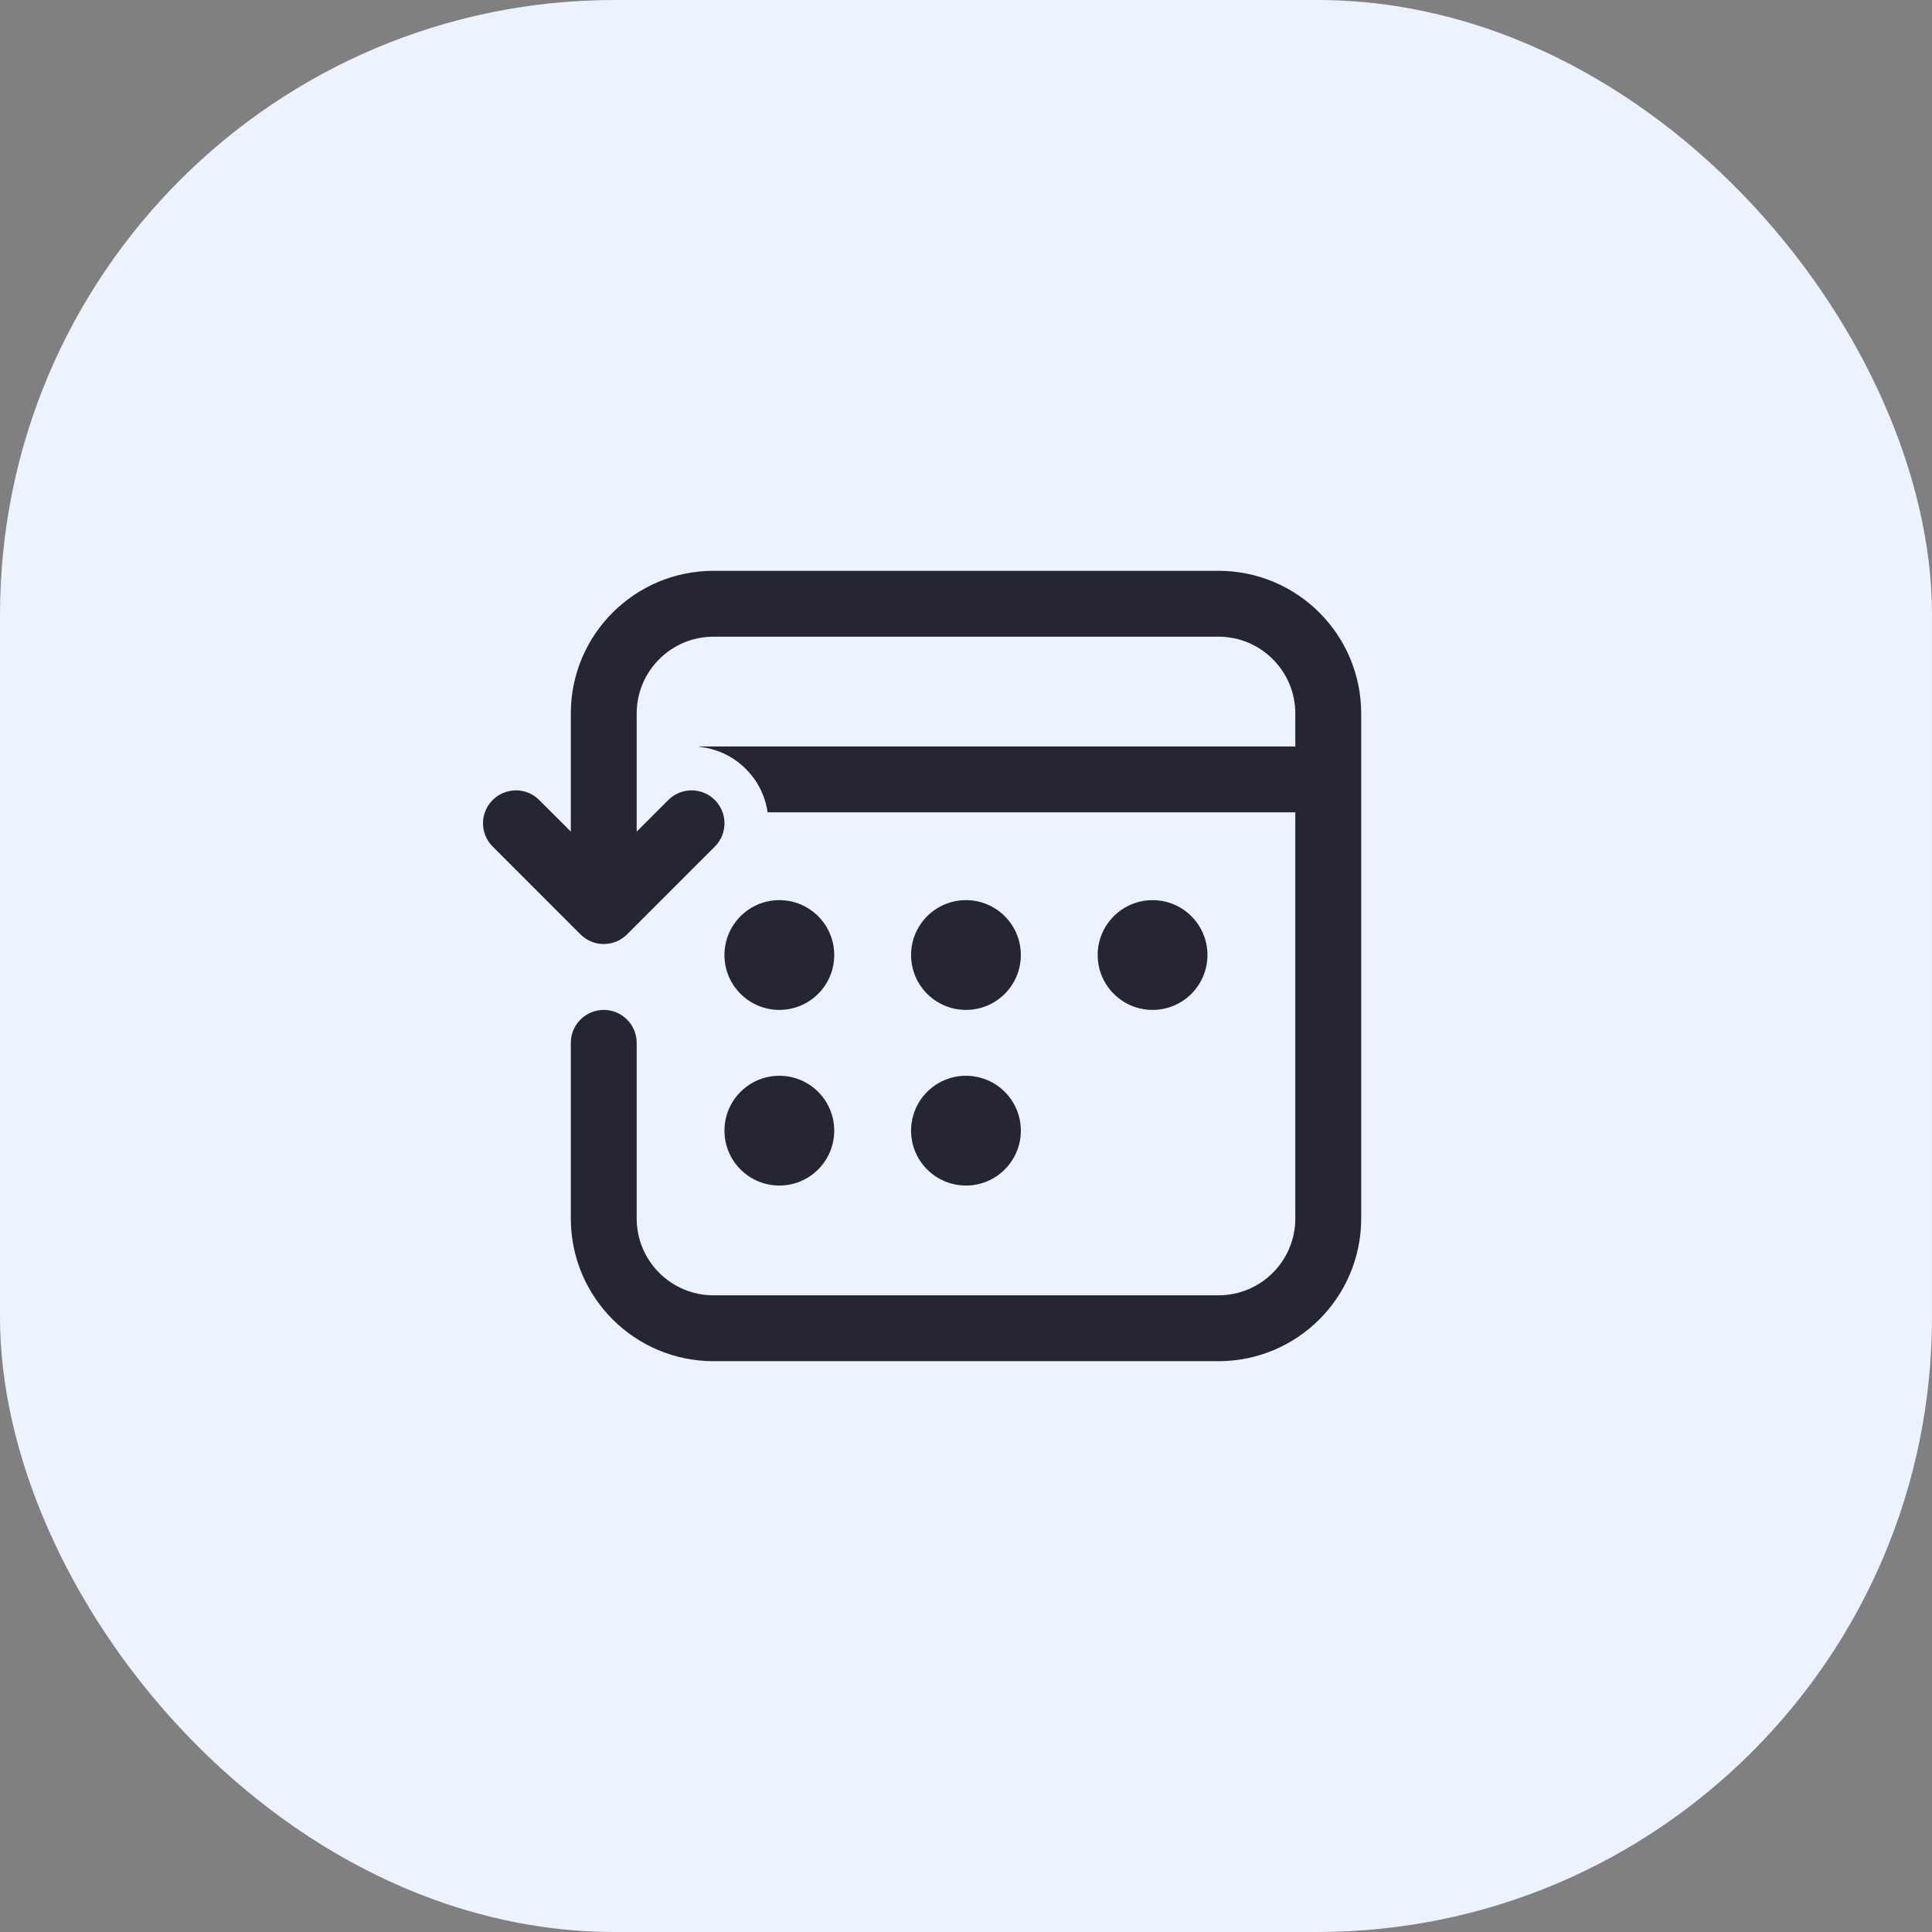
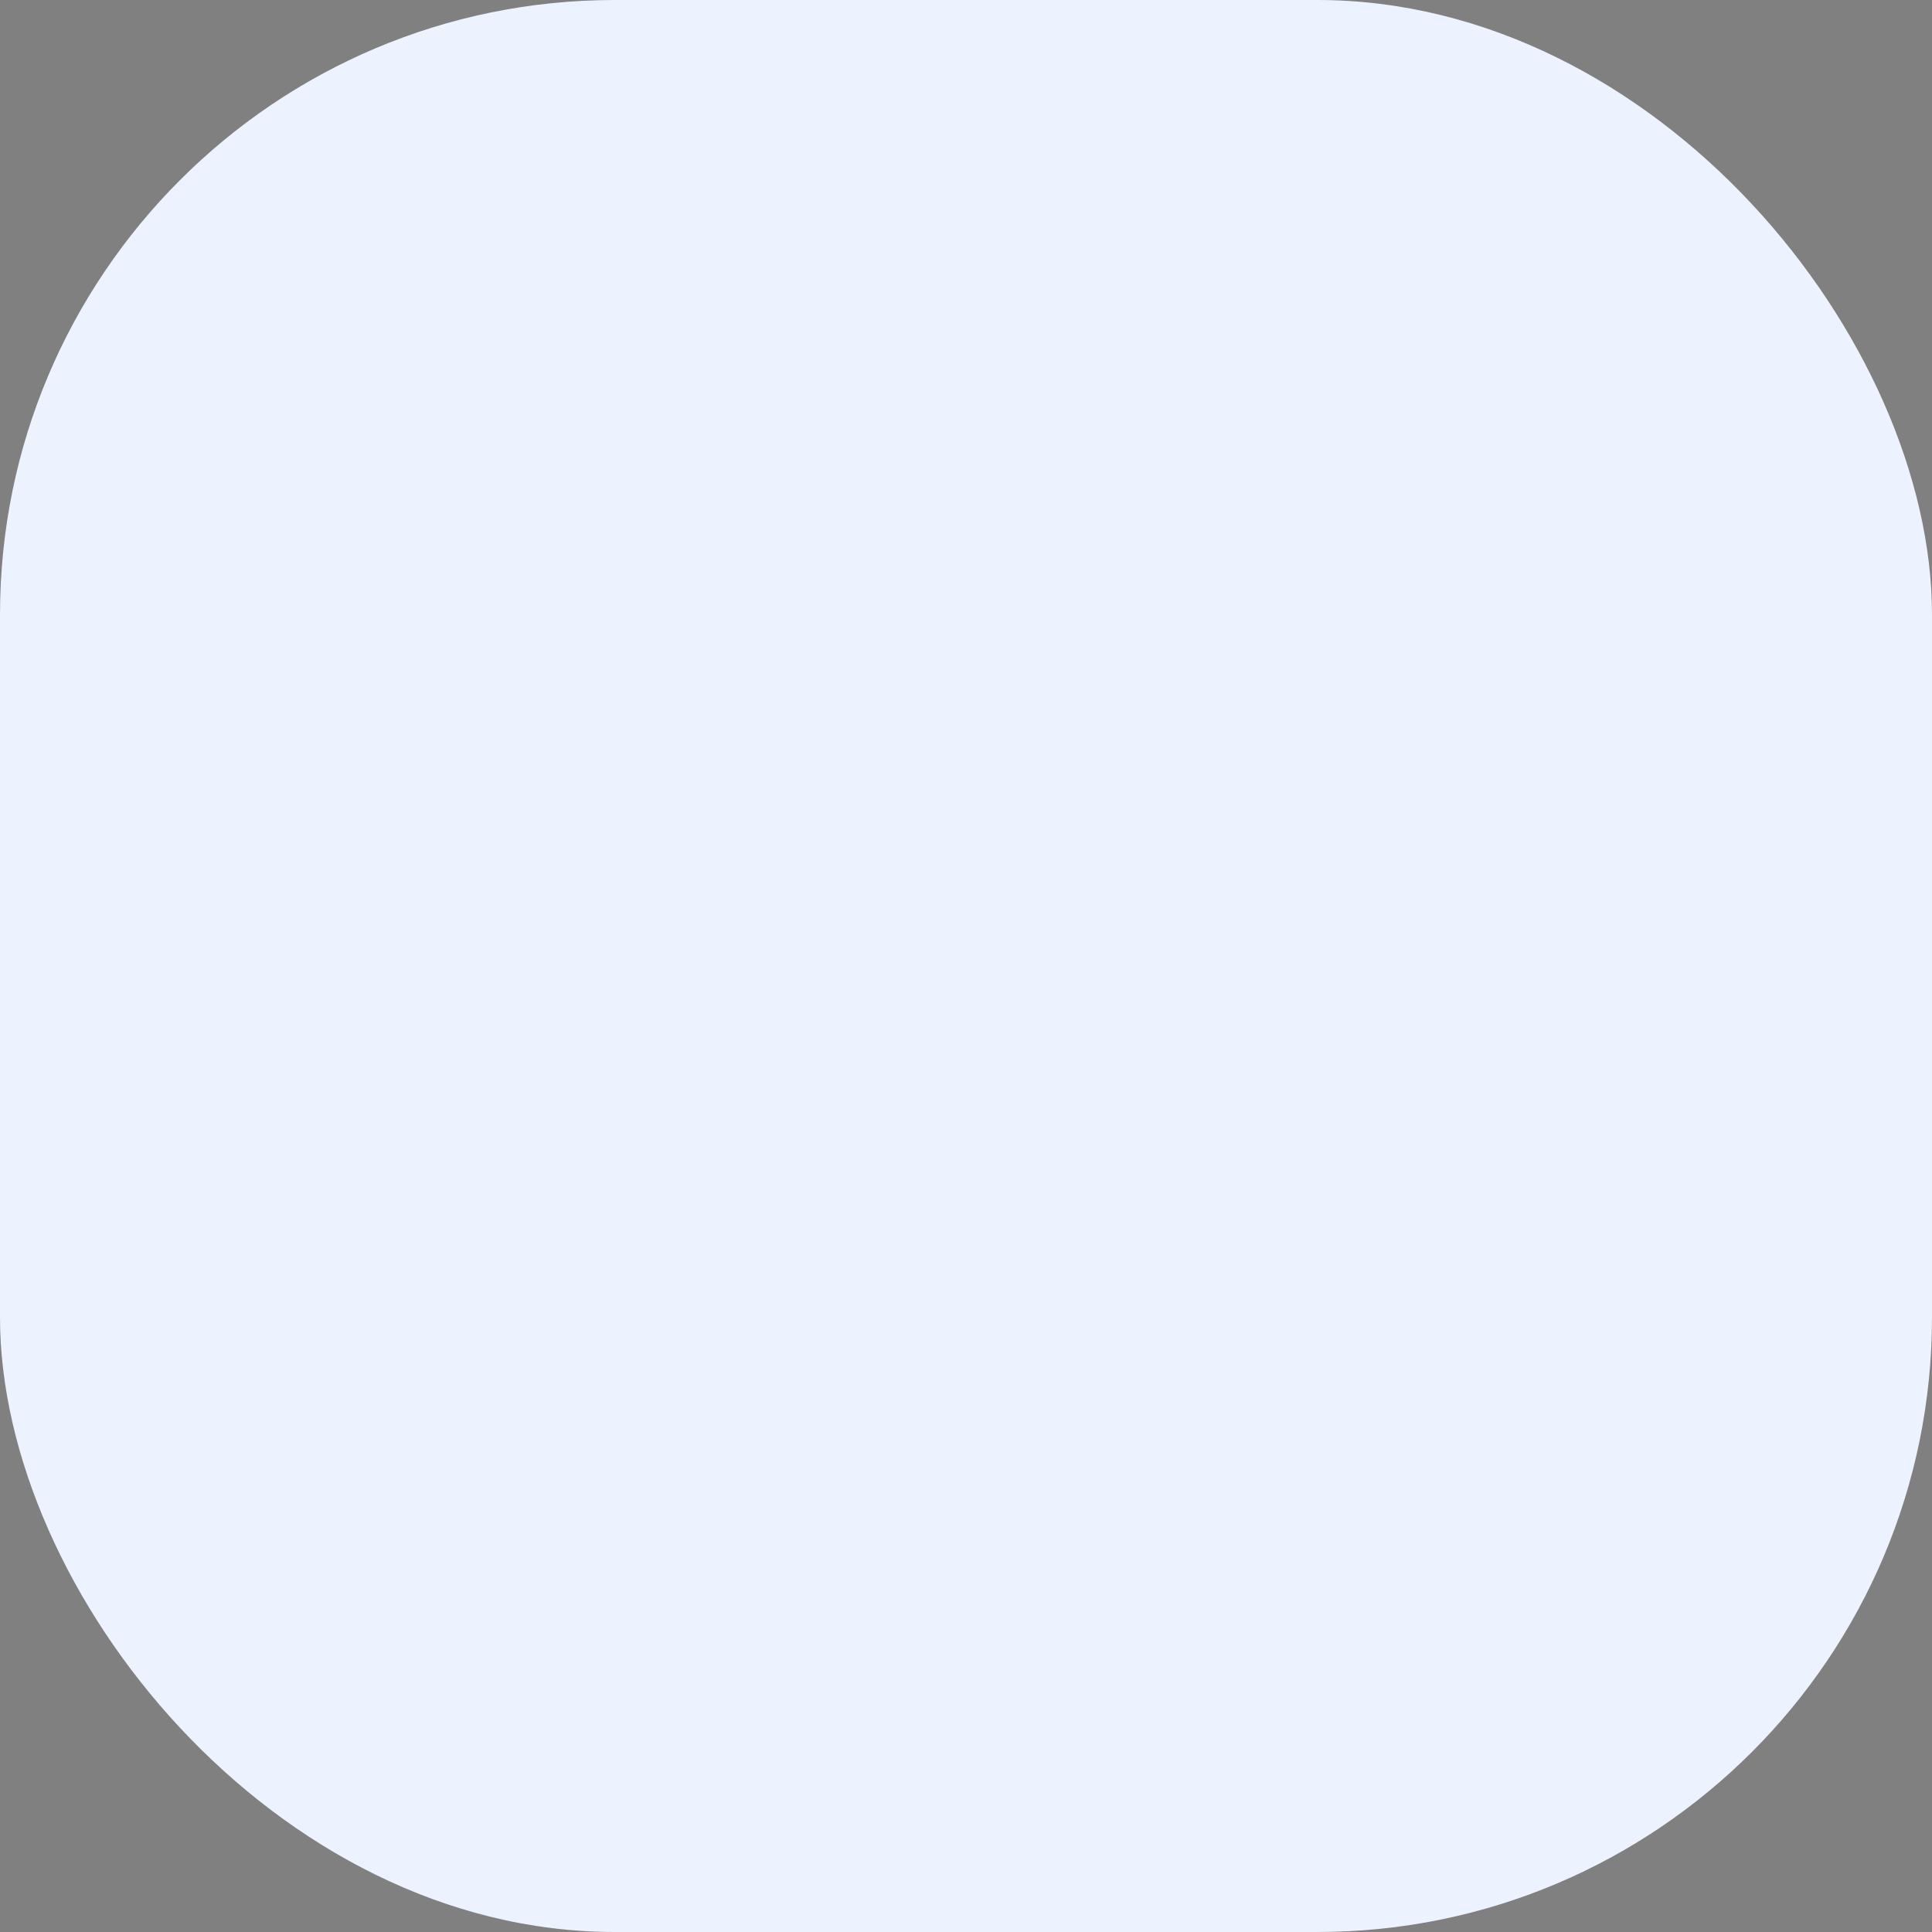
<svg xmlns="http://www.w3.org/2000/svg" width="44" height="44" viewBox="0 0 44 44" fill="none">
  <rect x="0" y="0" width="44" height="44" fill="#808080" stroke="none" />
  <rect width="44" height="44" rx="14" fill="#ECF2FE" />
-   <path d="M16.25 13C14.455 13 13 14.455 13 16.25V18.939L12.28 18.22C11.987 17.927 11.513 17.927 11.22 18.22C10.927 18.513 10.927 18.987 11.22 19.28L13.22 21.28C13.513 21.573 13.987 21.573 14.28 21.28L16.28 19.28C16.573 18.987 16.573 18.513 16.28 18.22C15.987 17.927 15.513 17.927 15.22 18.22L14.5 18.939V16.25C14.5 15.284 15.284 14.5 16.25 14.5H27.75C28.716 14.5 29.5 15.284 29.5 16.25V17H15.999C15.966 17 15.933 17.002 15.9 17.006C16.297 17.041 16.684 17.209 16.987 17.513C17.265 17.791 17.43 18.139 17.482 18.5H29.5V27.75C29.5 28.716 28.716 29.5 27.75 29.5H16.25C15.284 29.5 14.5 28.716 14.5 27.75V23.75C14.5 23.336 14.164 23 13.75 23C13.336 23 13 23.336 13 23.75V27.75C13 29.545 14.455 31 16.25 31H27.75C29.545 31 31 29.545 31 27.75V16.25C31 14.455 29.545 13 27.75 13H16.25ZM17.749 24.5C18.44 24.5 18.999 25.06 18.999 25.75C18.999 26.44 18.44 27 17.749 27C17.059 27 16.499 26.44 16.499 25.75C16.499 25.06 17.059 24.5 17.749 24.5ZM21.999 24.5C22.69 24.5 23.249 25.06 23.249 25.75C23.249 26.44 22.69 27 21.999 27C21.309 27 20.749 26.44 20.749 25.75C20.749 25.06 21.309 24.5 21.999 24.5ZM17.749 20.5C18.44 20.5 18.999 21.06 18.999 21.75C18.999 22.44 18.44 23 17.749 23C17.059 23 16.499 22.44 16.499 21.75C16.499 21.06 17.059 20.5 17.749 20.5ZM21.999 20.5C22.69 20.5 23.249 21.06 23.249 21.75C23.249 22.44 22.69 23 21.999 23C21.309 23 20.749 22.44 20.749 21.75C20.749 21.06 21.309 20.5 21.999 20.5ZM26.249 20.5C26.94 20.5 27.499 21.06 27.499 21.75C27.499 22.44 26.94 23 26.249 23C25.559 23 24.999 22.44 24.999 21.75C24.999 21.06 25.559 20.5 26.249 20.5Z" fill="#252632" />
</svg>